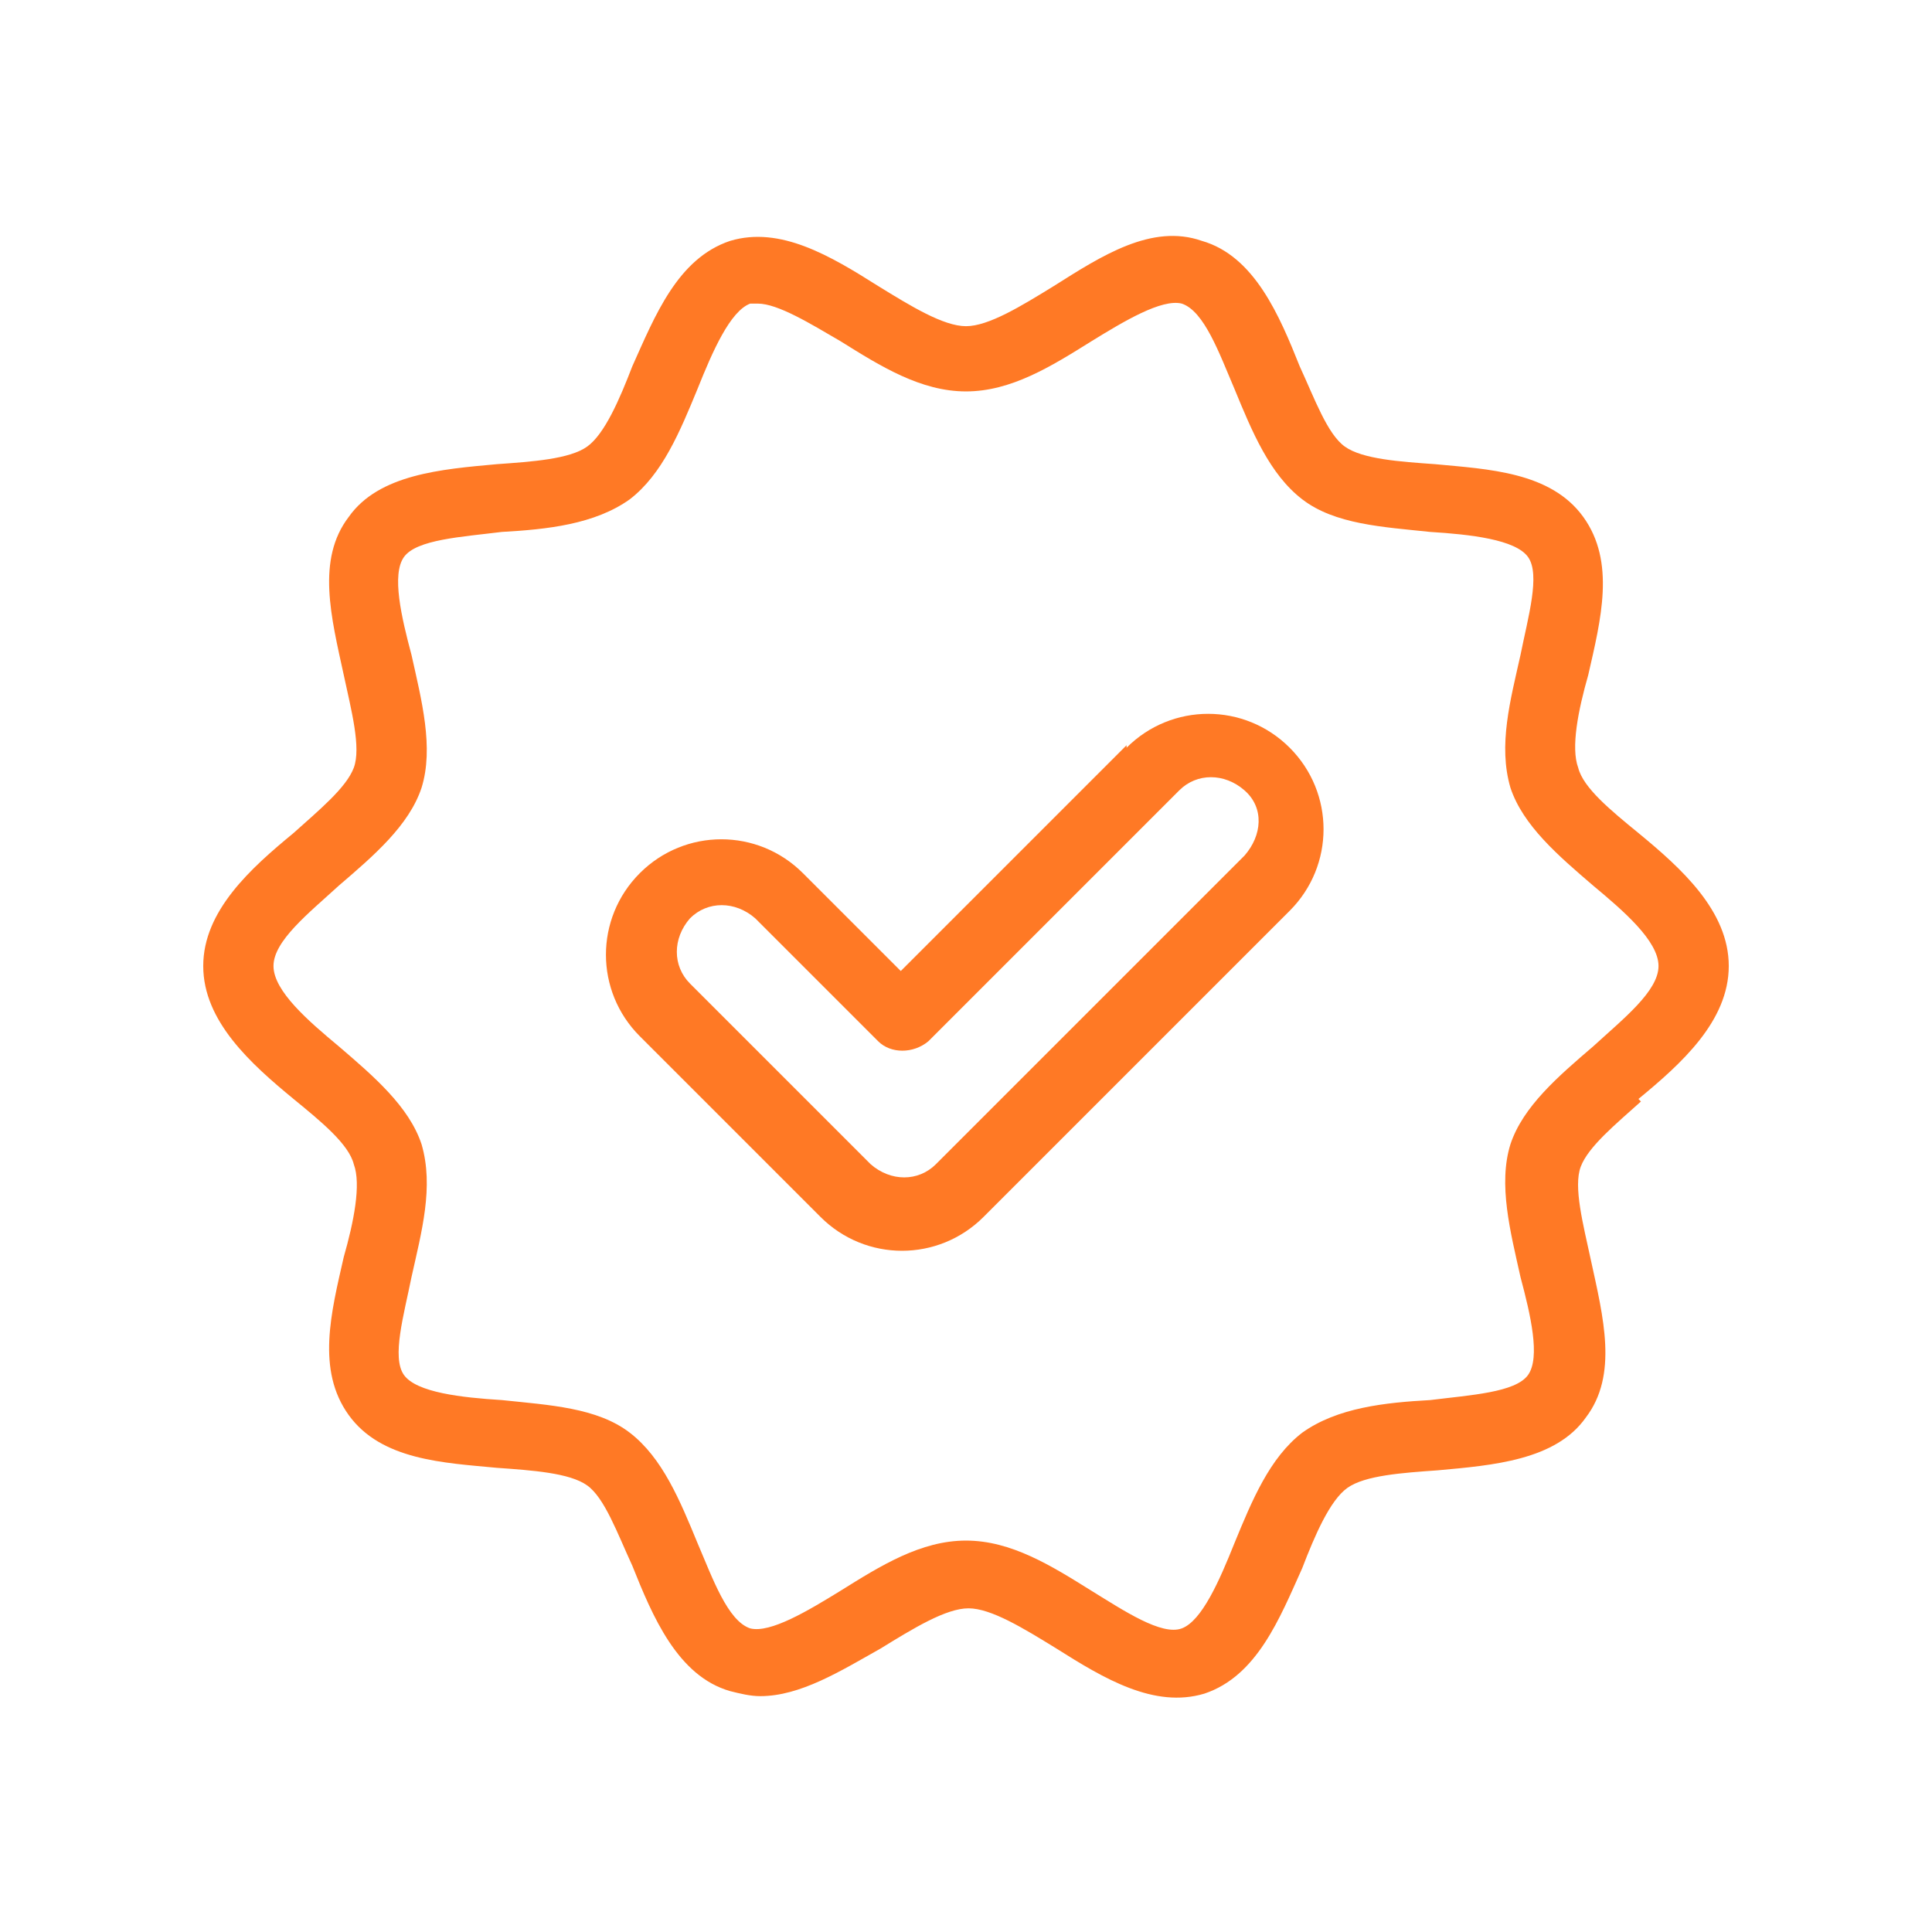
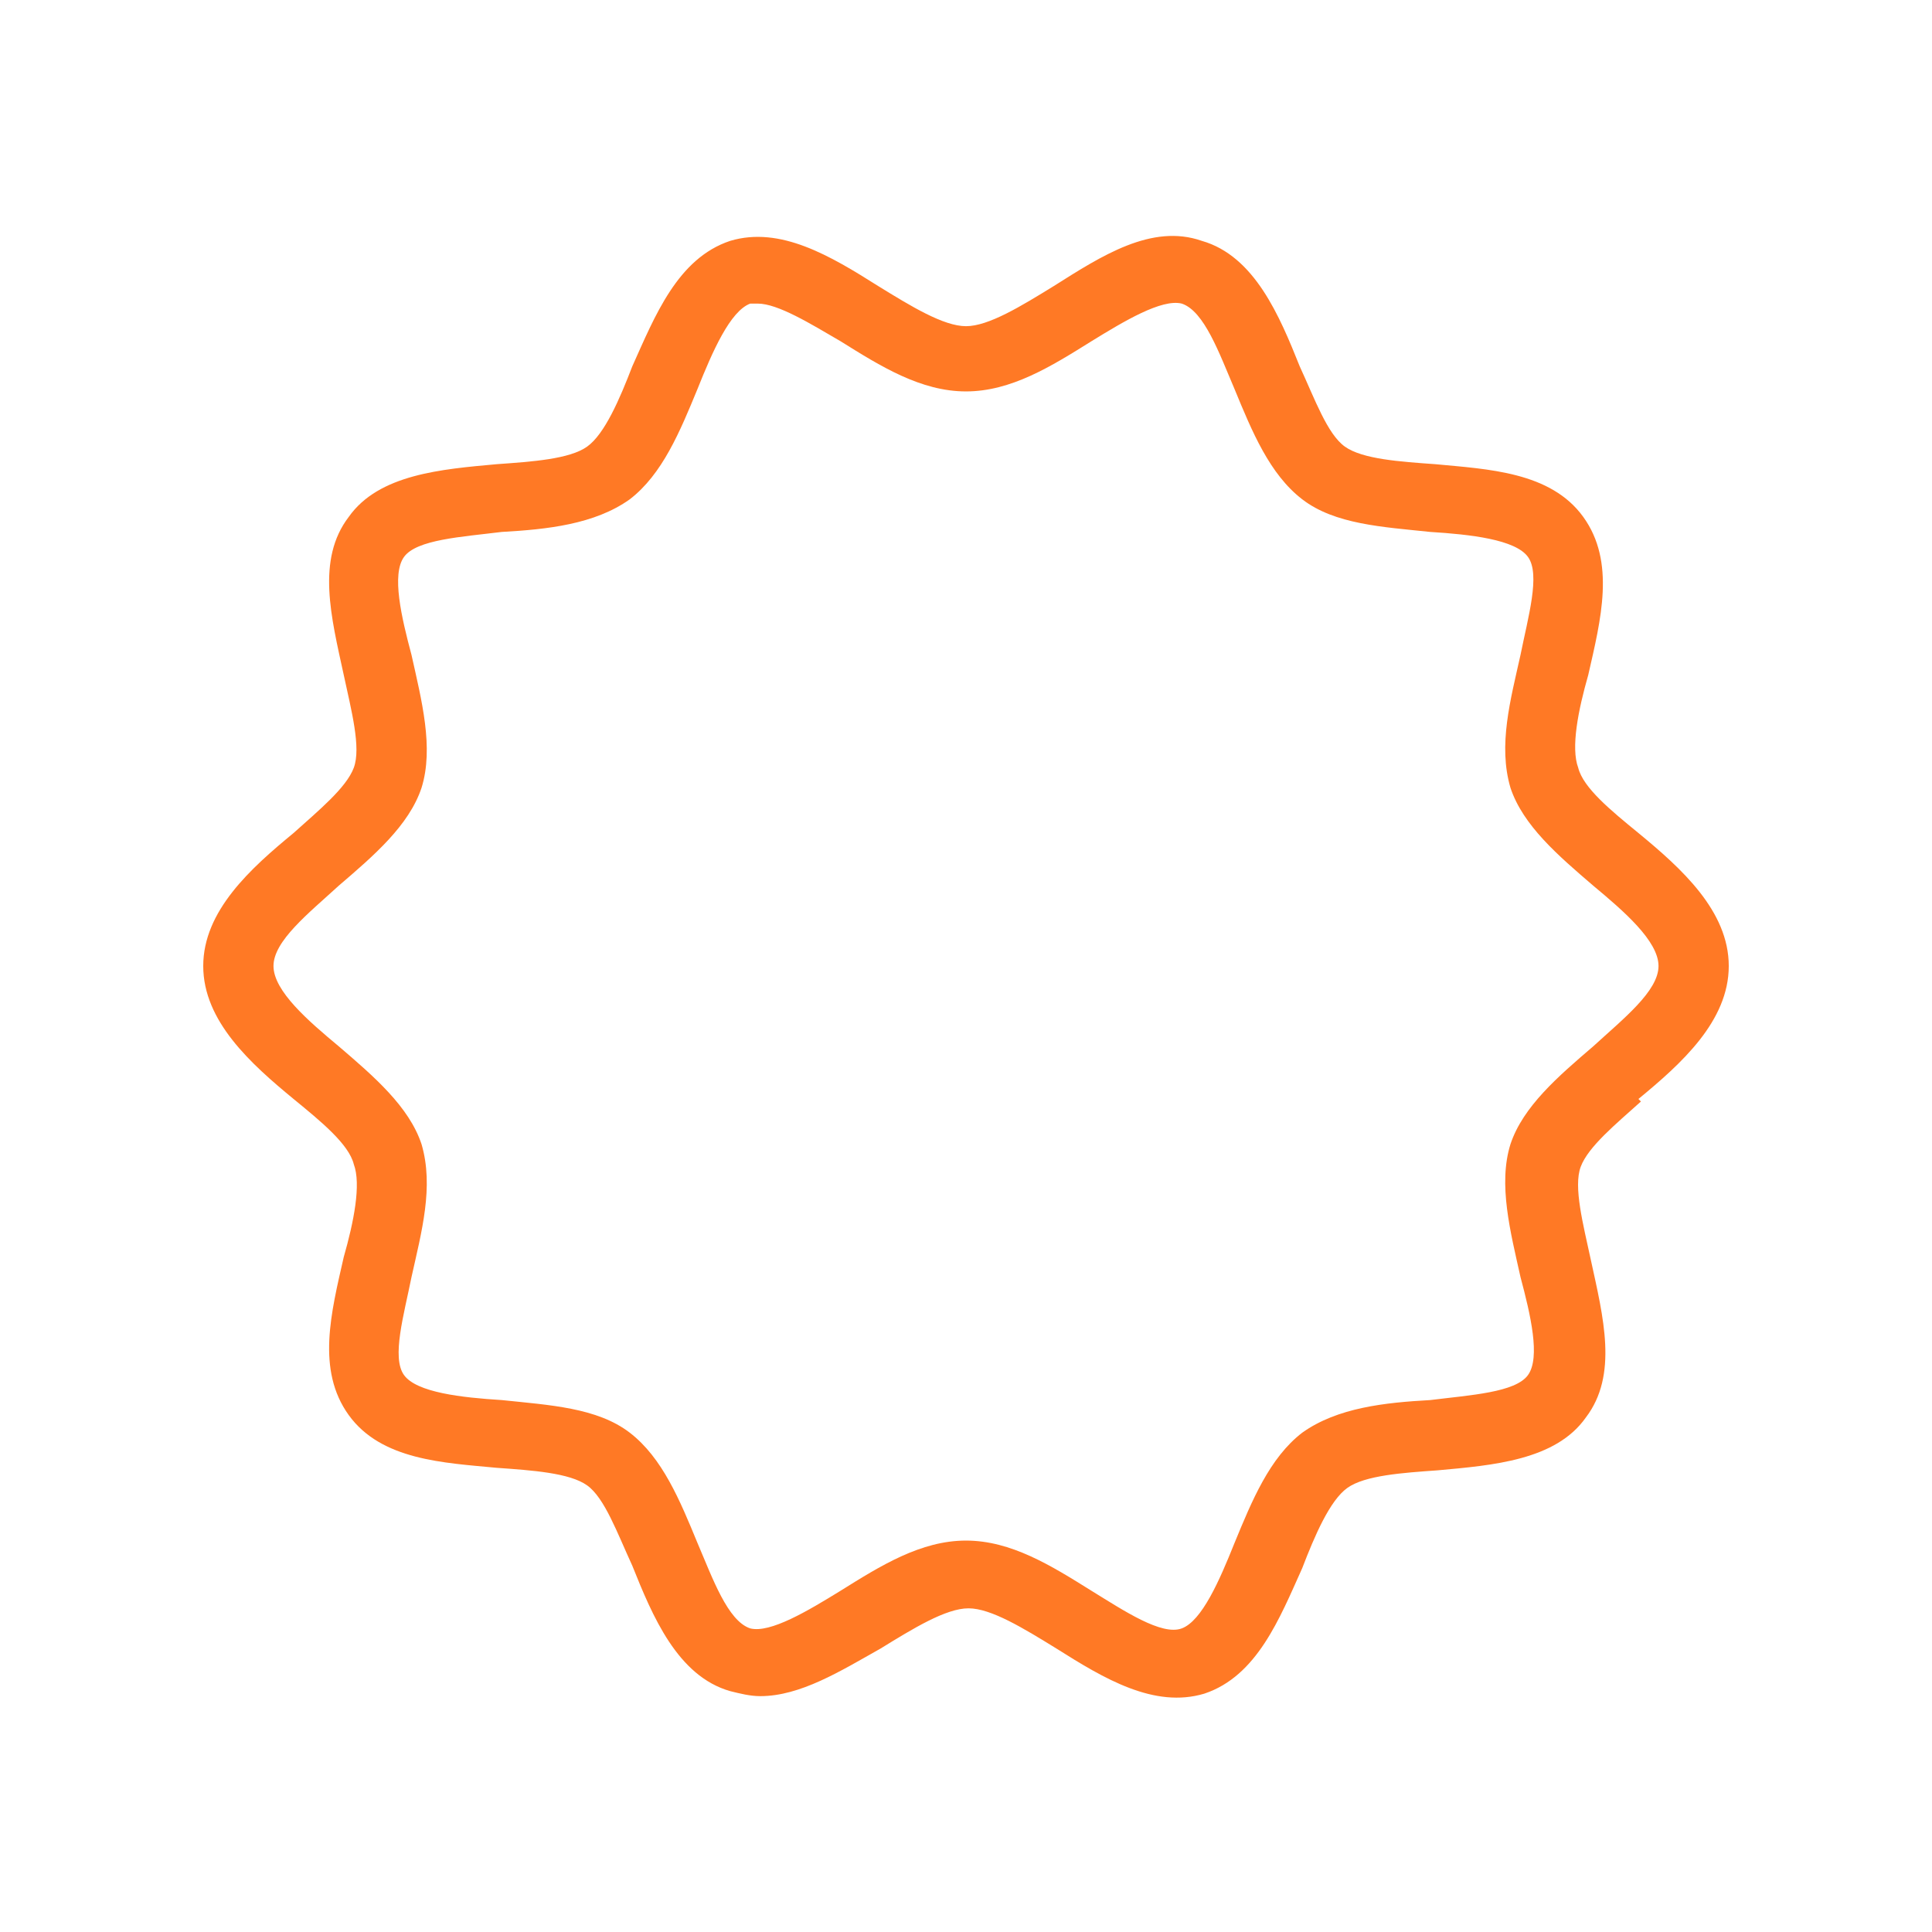
<svg xmlns="http://www.w3.org/2000/svg" id="Ebene_1" version="1.1" viewBox="0 0 77 77">
  <defs>
    <style>
      .st0 {
        fill: #ff7925;
      }
    </style>
  </defs>
  <path class="st0" d="M65.3,43.8c1.7-1.4,3.6-3.1,3.6-5.3s-1.9-3.9-3.6-5.3c-1.1-.9-2.2-1.8-2.4-2.6-.3-.8,0-2.3.4-3.7.5-2.2,1.1-4.5-.2-6.3-1.3-1.8-3.8-1.9-5.9-2.1-1.4-.1-2.9-.2-3.6-.7-.7-.5-1.2-1.9-1.8-3.2-.8-2-1.8-4.4-3.9-5-2-.7-4,.6-5.9,1.8-1.3.8-2.6,1.6-3.5,1.6s-2.2-.8-3.5-1.6c-1.9-1.2-3.9-2.4-5.9-1.8-2.1.7-3,3-3.9,5-.5,1.3-1.1,2.7-1.8,3.2-.7.5-2.2.6-3.6.7-2.2.2-4.7.4-5.9,2.1-1.3,1.7-.7,4-.2,6.3.3,1.4.7,2.9.4,3.7-.3.8-1.4,1.7-2.4,2.6-1.7,1.4-3.6,3.1-3.6,5.3s1.9,3.9,3.6,5.3c1.1.9,2.2,1.8,2.4,2.6.3.8,0,2.3-.4,3.7-.5,2.2-1.1,4.5.2,6.3,1.3,1.8,3.8,1.9,5.9,2.1,1.4.1,2.9.2,3.6.7.7.5,1.2,1.9,1.8,3.2.8,2,1.8,4.4,3.9,5,.4.1.8.2,1.2.2,1.6,0,3.2-1,4.8-1.9,1.3-.8,2.6-1.6,3.5-1.6s2.2.8,3.5,1.6c1.9,1.2,3.9,2.4,5.9,1.8,2.1-.7,3-3,3.9-5,.5-1.3,1.1-2.7,1.8-3.2.7-.5,2.2-.6,3.6-.7,2.2-.2,4.7-.4,5.9-2.1,1.3-1.7.7-4,.2-6.3-.3-1.4-.7-2.9-.4-3.7.3-.8,1.4-1.7,2.4-2.6h0ZM60.2,45.6c-.5,1.6,0,3.5.4,5.3.4,1.5.8,3.2.3,3.9-.5.7-2.3.8-3.9,1-1.8.1-3.7.3-5.1,1.3-1.3,1-2,2.7-2.7,4.4-.6,1.5-1.3,3.1-2.1,3.4-.8.3-2.3-.7-3.6-1.5-1.6-1-3.2-2-5-2s-3.4,1-5,2c-1.3.8-2.8,1.7-3.6,1.5-.9-.3-1.5-2-2.1-3.4-.7-1.7-1.4-3.4-2.7-4.4-1.3-1-3.2-1.1-5.1-1.3-1.6-.1-3.4-.3-3.9-1-.5-.7,0-2.4.3-3.9.4-1.8.9-3.6.4-5.3-.5-1.5-1.9-2.7-3.3-3.9-1.2-1-2.6-2.2-2.6-3.2s1.4-2.1,2.6-3.2c1.4-1.2,2.8-2.4,3.3-3.9.5-1.6,0-3.5-.4-5.3-.4-1.5-.8-3.2-.3-3.9.5-.7,2.3-.8,3.9-1,1.8-.1,3.7-.3,5.1-1.3,1.3-1,2-2.7,2.7-4.4.6-1.5,1.3-3.1,2.1-3.4,0,0,.2,0,.3,0,.8,0,2.1.8,3.3,1.5,1.6,1,3.2,2,5,2s3.4-1,5-2c1.3-.8,2.8-1.7,3.6-1.5.9.3,1.5,2,2.1,3.4.7,1.7,1.4,3.4,2.7,4.4,1.3,1,3.2,1.1,5.1,1.3,1.6.1,3.4.3,3.9,1,.5.7,0,2.4-.3,3.9-.4,1.8-.9,3.6-.4,5.3.5,1.5,1.9,2.7,3.3,3.9,1.2,1,2.6,2.2,2.6,3.2s-1.4,2.1-2.6,3.2c-1.4,1.2-2.8,2.4-3.3,3.9h0Z" />
-   <path class="st0" d="M44.9,29.7l-9,9-3.9-3.9c-1.8-1.8-4.7-1.8-6.5,0s-1.8,4.7,0,6.5l7.2,7.2c1.8,1.8,4.7,1.8,6.5,0l12.2-12.2c1.8-1.8,1.8-4.7,0-6.5s-4.7-1.8-6.5,0c0,0,0,0,0,0h0ZM49.5,34.2l-12.2,12.2c-.7.7-1.8.7-2.6,0l-7.2-7.2c-.7-.7-.7-1.8,0-2.6.7-.7,1.8-.7,2.6,0l4.9,4.9c.5.5,1.4.5,2,0l10-10c.7-.7,1.8-.7,2.6,0s.7,1.8,0,2.6c0,0,0,0,0,0h0Z" />
</svg>